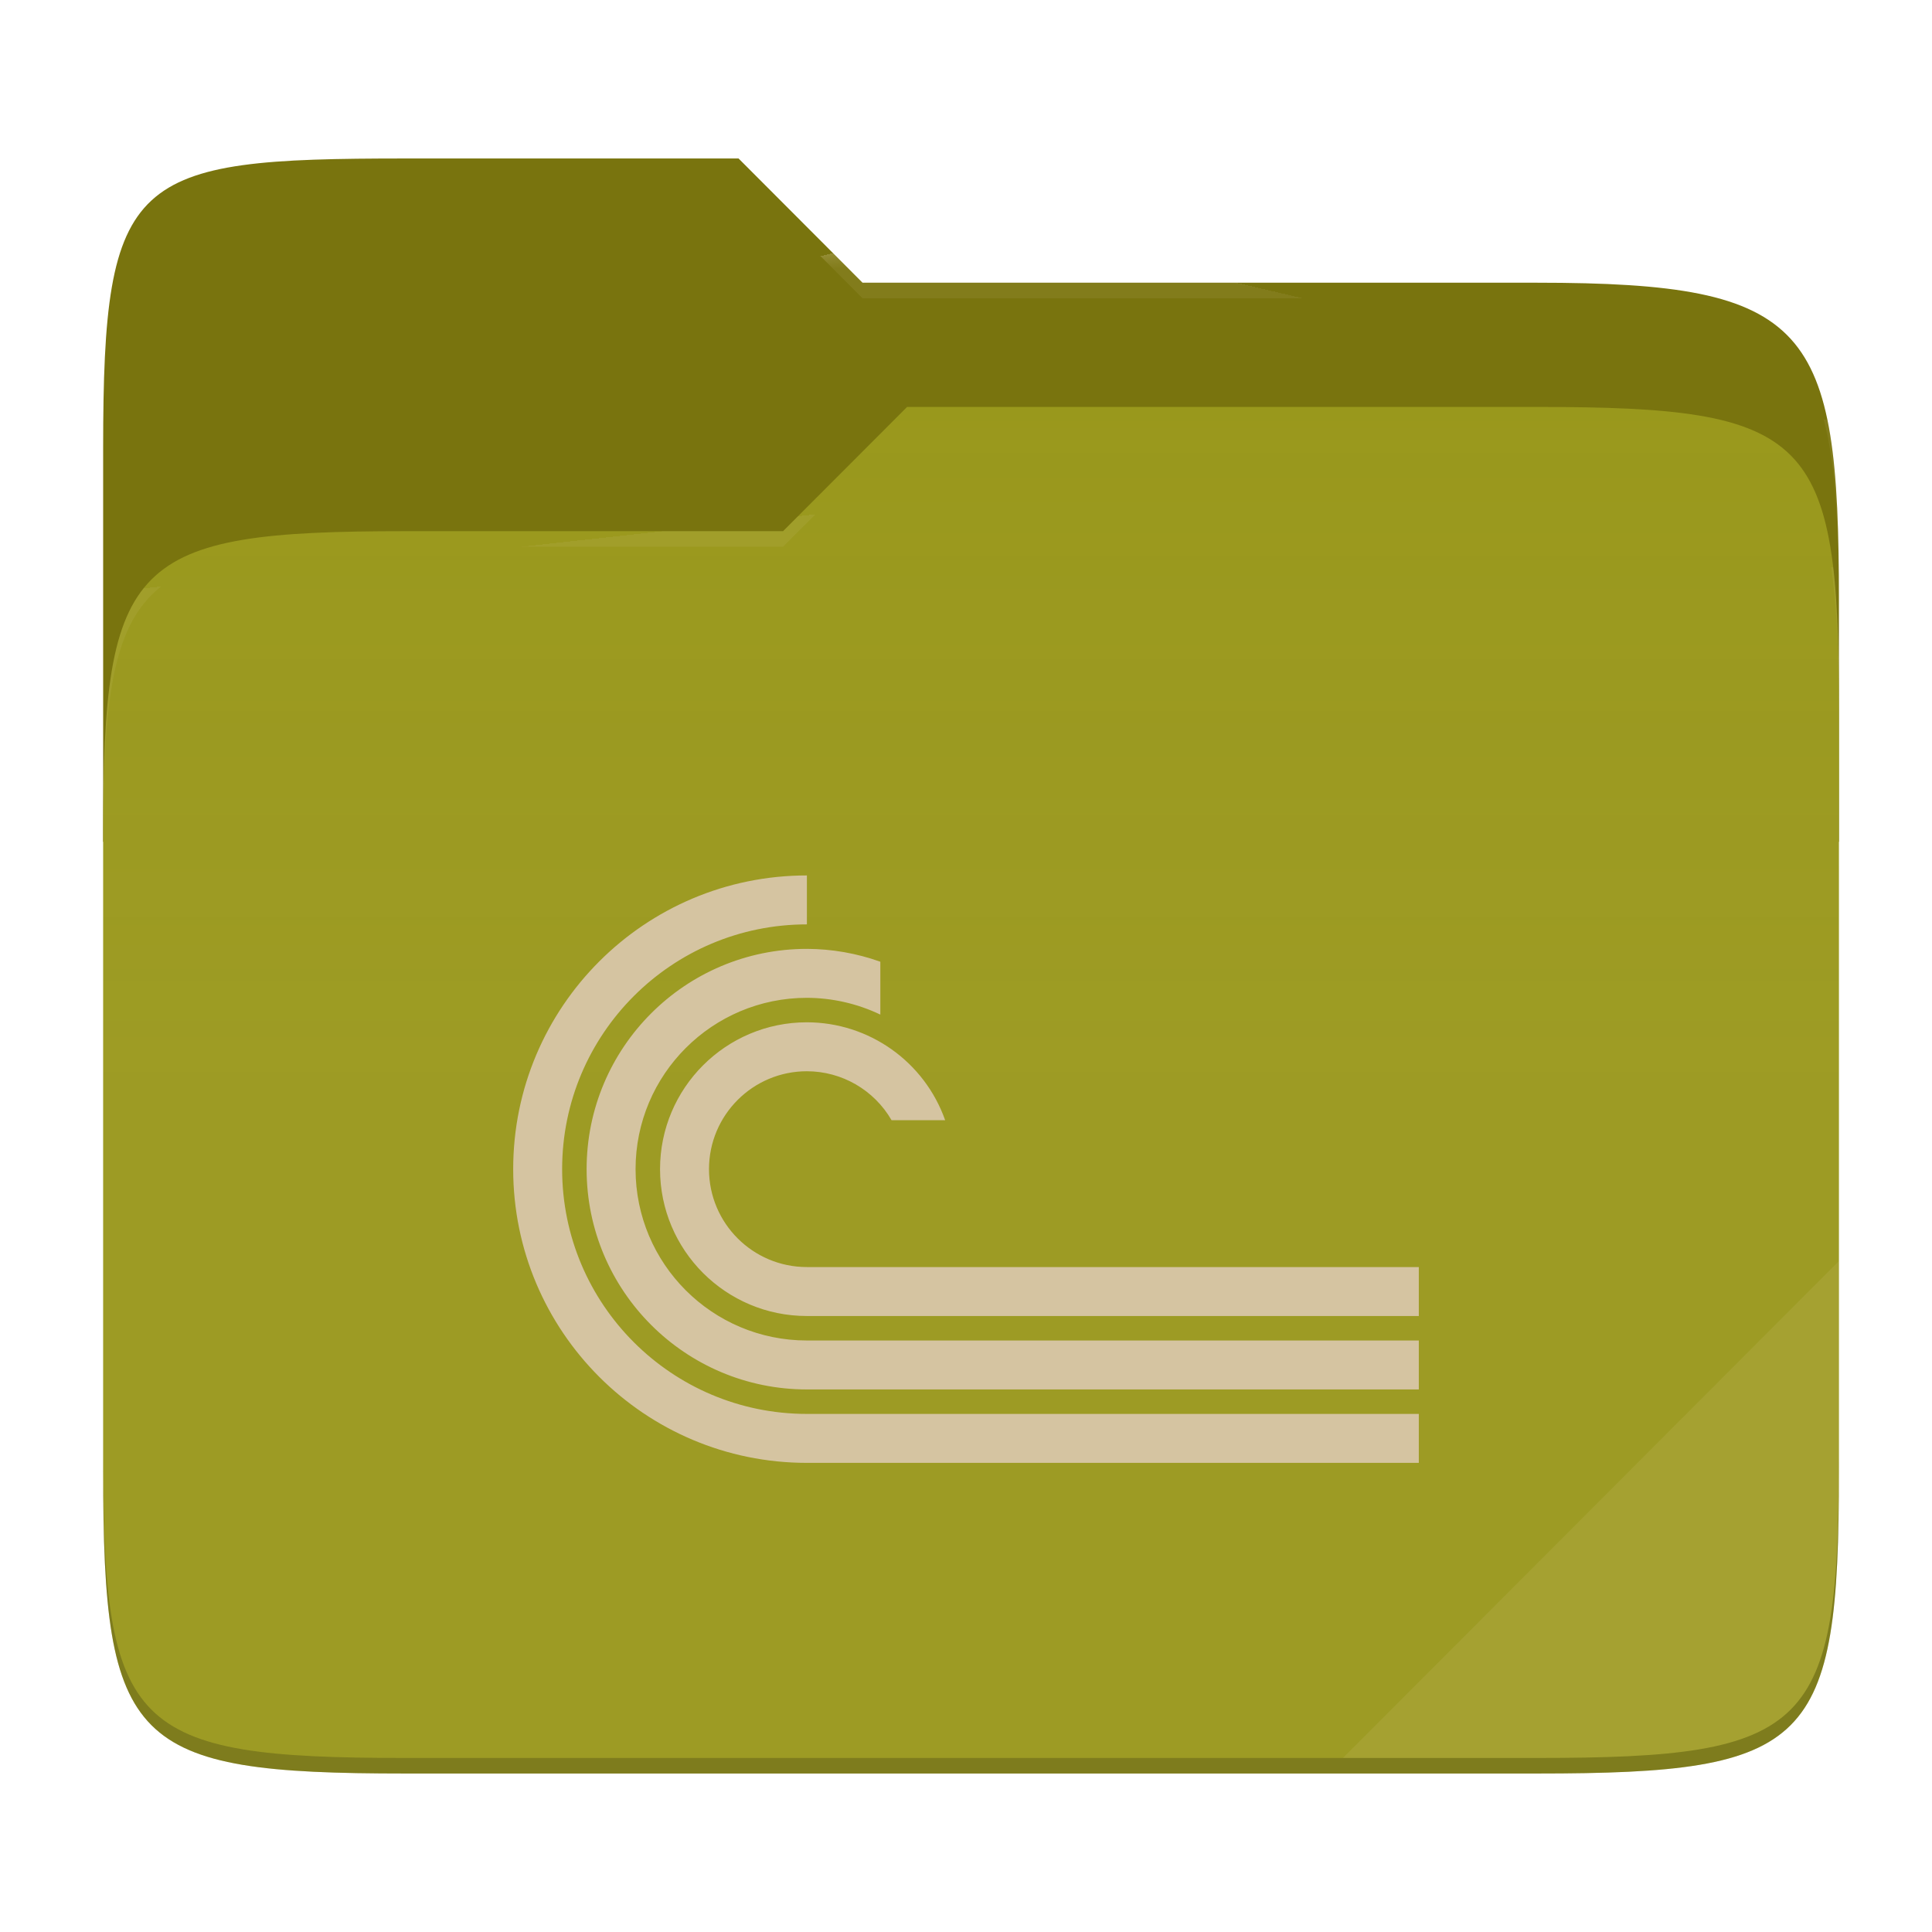
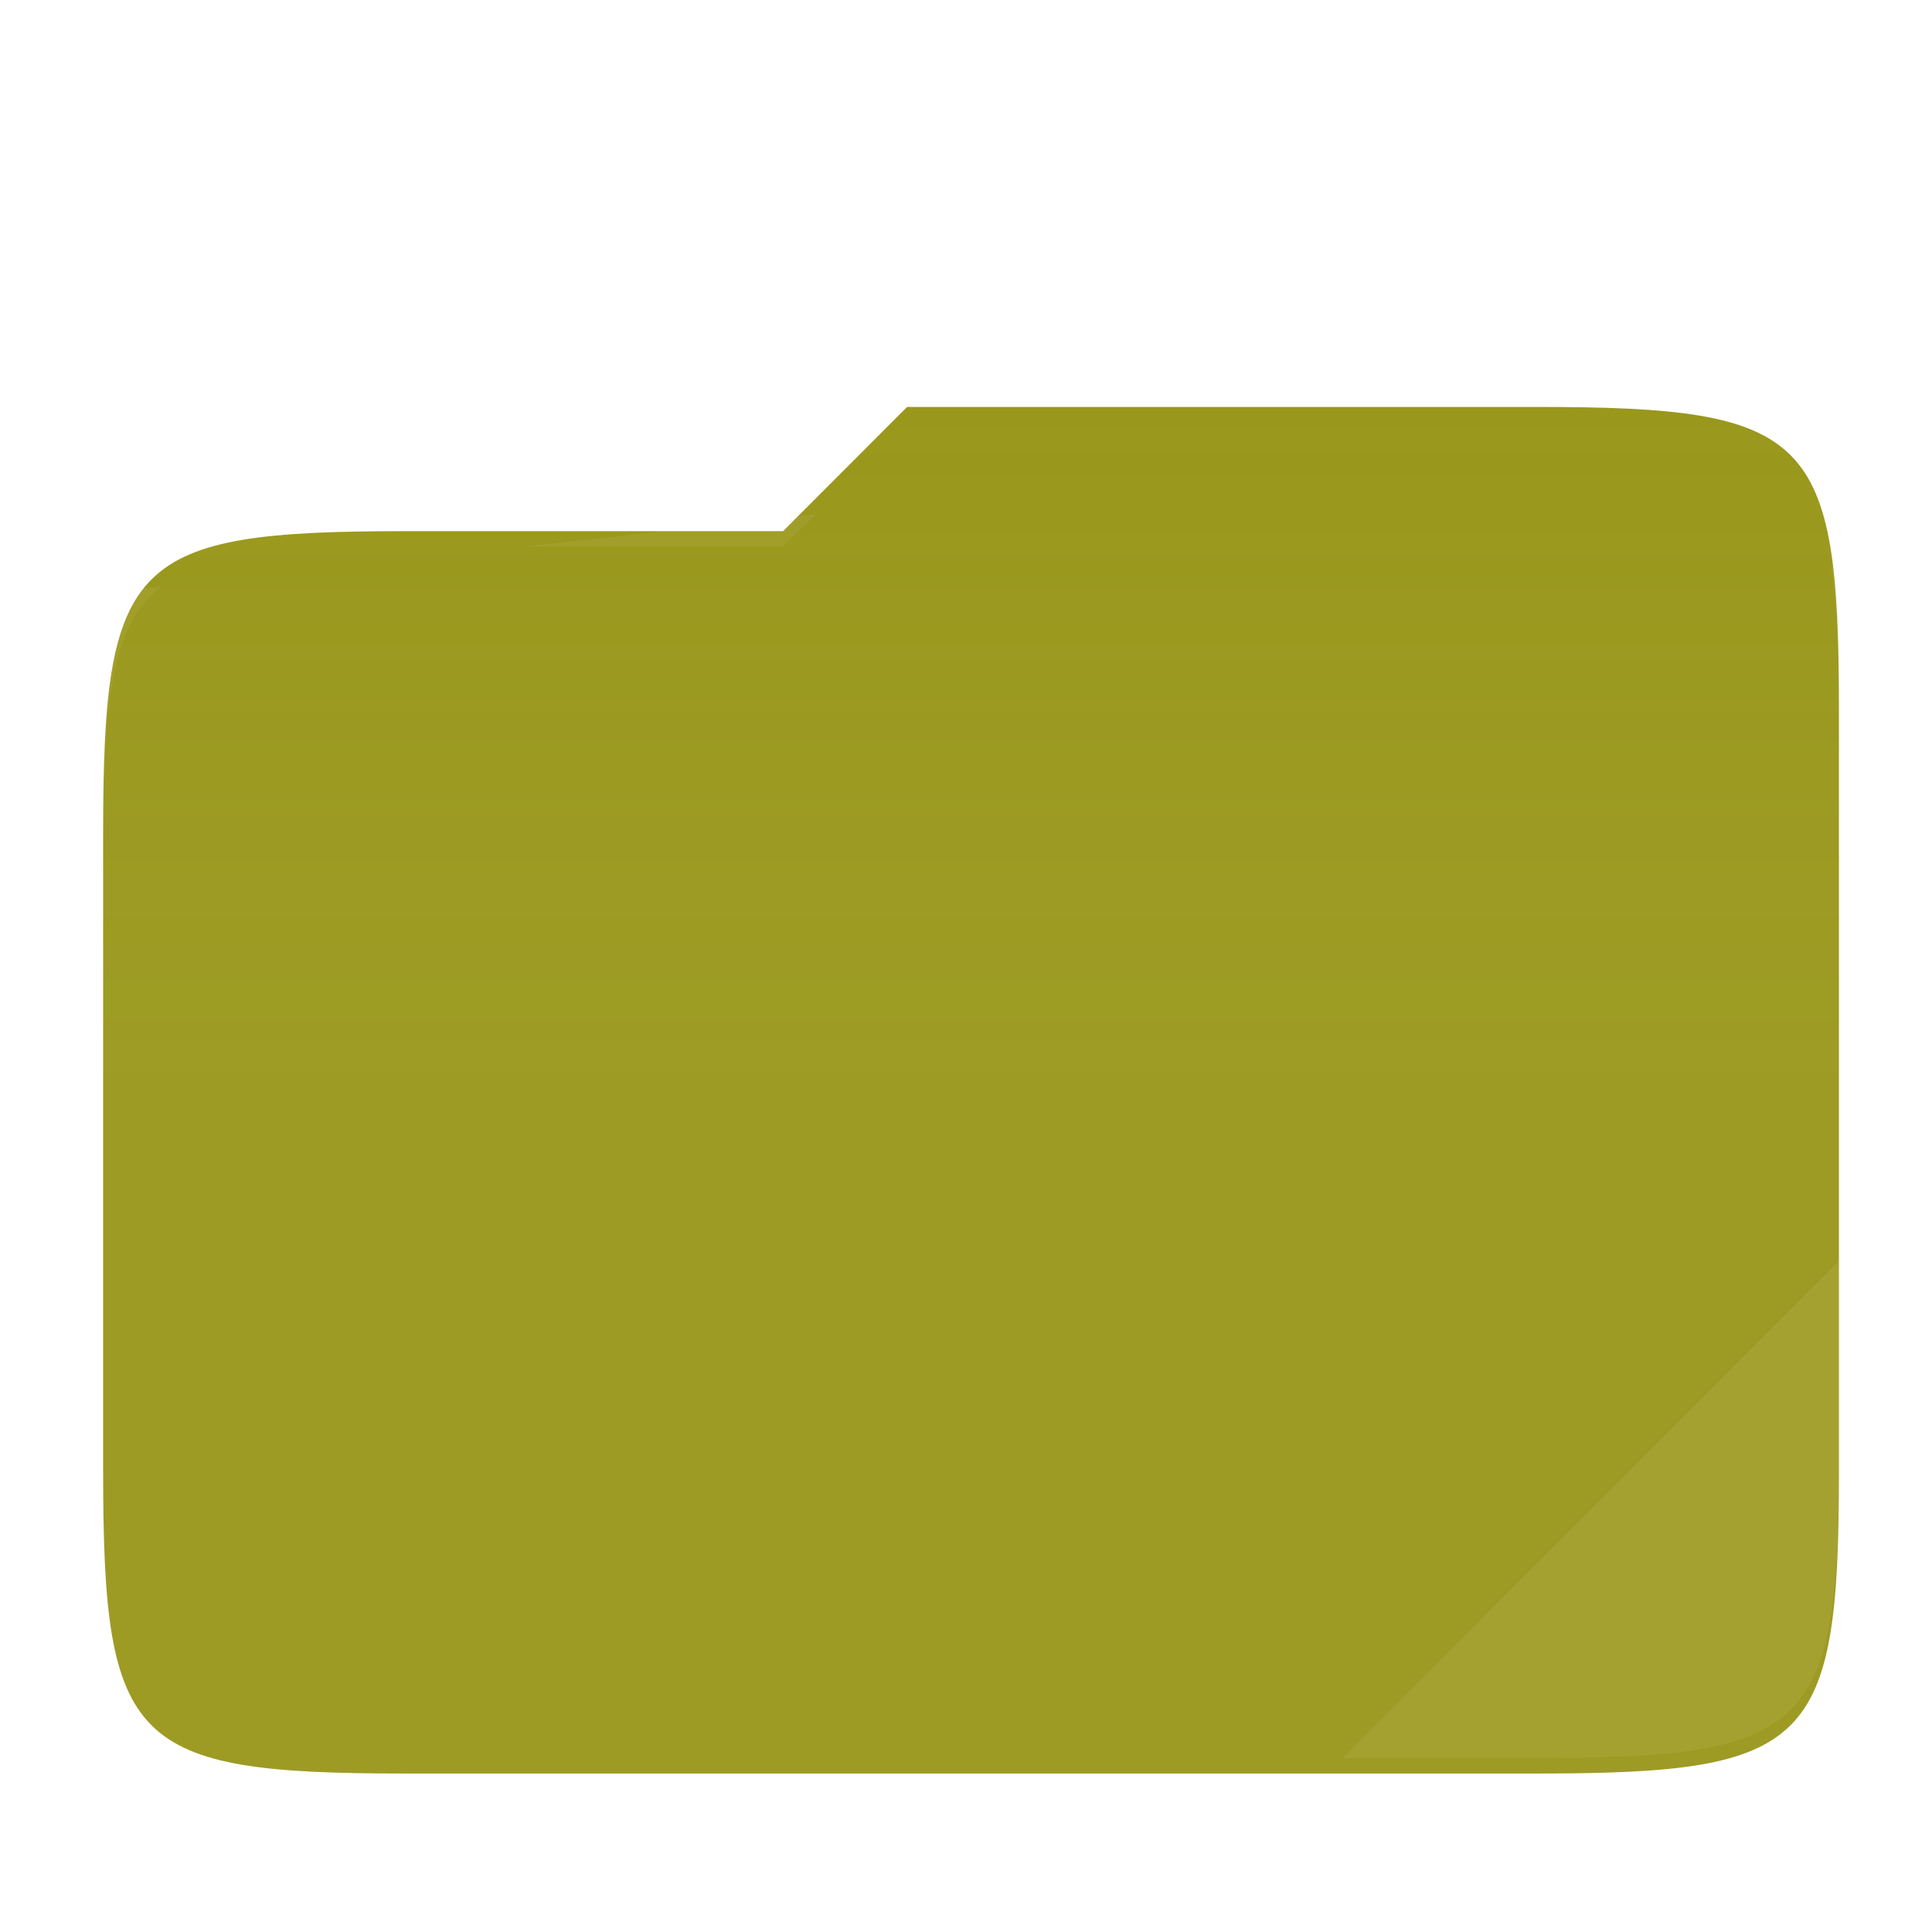
<svg xmlns="http://www.w3.org/2000/svg" style="isolation:isolate" width="256" height="256" viewBox="0 0 256 256">
  <g>
-     <path fill="#79740e" d="M 53.705 21 C 17.39 21 13.667 23.055 13.667 59.371 L 13.667 111.538 L 243.667 111.538 L 243.667 79.563 C 243.667 43.247 239.943 37.461 203.628 37.461 L 114.292 37.461 L 97.864 21 L 53.705 21 Z" />
    <path fill="#98971a" d="M 53.705 70.384 C 17.388 70.384 13.667 74.114 13.667 110.429 L 13.667 194.953 C 13.667 231.269 17.388 235 53.705 235 L 203.628 235 C 239.945 235 243.667 231.269 243.667 194.953 L 243.667 93.969 C 243.667 57.653 239.945 53.922 203.628 53.922 L 120.197 53.922 L 103.759 70.384 L 53.705 70.384 Z" />
    <linearGradient id="_lgradient_11" x1="0" x2="0" y1=".5" y2="-.5" gradientTransform="matrix(230,0,0,181.078,13.667,53.922)" gradientUnits="userSpaceOnUse">
      <stop offset="0%" stop-opacity=".07" style="stop-color:#ebdbb2" />
      <stop offset="67.282%" stop-opacity="0" style="stop-color:#ebdbb2" />
    </linearGradient>
    <path fill="url(#_lgradient_11)" d="M 53.705 70.384 C 17.388 70.384 13.667 74.114 13.667 110.429 L 13.667 194.953 C 13.667 231.269 17.388 235 53.705 235 L 203.628 235 C 239.945 235 243.667 231.269 243.667 194.953 L 243.667 93.969 C 243.667 57.653 239.945 53.922 203.628 53.922 L 120.197 53.922 L 103.759 70.384 L 53.705 70.384 Z" />
    <g opacity=".4">
      <radialGradient id="_rgradient_22" cx=".5" cy=".5" r=".272" fx=".5" fy=".136" gradientTransform="matrix(230,0,0,60.62,13.667,21)" gradientUnits="userSpaceOnUse">
        <stop offset="0%" style="stop-color:#ebdbb2" />
        <stop offset="100%" stop-opacity=".204" style="stop-color:#ebdbb2" />
      </radialGradient>
-       <path fill="url(#_rgradient_22)" d="M 53.705 21 C 17.39 21 13.667 23.055 13.667 59.371 L 13.667 61.43 C 13.667 25.114 17.39 23.057 53.705 23.057 L 97.864 23.057 L 114.292 39.518 L 203.628 39.518 C 239.943 39.518 243.667 45.304 243.667 81.62 L 243.667 79.563 C 243.667 43.247 239.943 37.461 203.628 37.461 L 114.292 37.461 L 97.864 21 L 53.705 21 Z" />
    </g>
    <g opacity=".4">
      <radialGradient id="_rgradient_23" cx=".5" cy=".5" r=".272" fx=".482" fy=".211" gradientTransform="matrix(230,0,0,58.565,13.667,53.922)" gradientUnits="userSpaceOnUse">
        <stop offset="0%" style="stop-color:#ebdbb2" />
        <stop offset="100%" stop-opacity=".204" style="stop-color:#ebdbb2" />
      </radialGradient>
      <path fill="url(#_rgradient_23)" d="M 120.197 53.922 L 103.759 70.384 L 53.705 70.384 C 17.39 70.384 13.667 74.112 13.667 110.427 L 13.667 112.487 C 13.667 76.171 17.39 72.441 53.705 72.441 L 103.759 72.441 L 120.197 55.981 L 203.628 55.981 C 239.943 55.981 243.667 59.708 243.667 96.024 L 243.667 93.967 C 243.667 57.651 239.943 53.922 203.628 53.922 L 120.197 53.922 Z" />
    </g>
    <g opacity=".1">
      <path fill="#ebdbb2" d="M 243.667 167.096 L 177.952 232.941 L 203.628 232.941 C 239.943 232.941 243.667 229.214 243.667 192.898 L 243.667 167.096 Z" />
    </g>
    <g opacity=".2">
-       <path d="M 13.667 192.898 L 13.667 194.955 C 13.667 231.271 17.39 235 53.705 235 L 203.628 235 C 239.943 235 243.667 231.271 243.667 194.955 L 243.667 192.898 C 243.667 229.214 239.943 232.941 203.628 232.941 L 53.705 232.941 C 17.39 232.941 13.667 229.214 13.667 192.898 Z" />
-     </g>
+       </g>
  </g>
-   <path fill="#d5c4a1" d="M 106.919 116 C 85.425 116 68 133.425 68 154.919 C 68 176.413 85.425 193.838 106.919 193.838 L 188 193.838 L 188 187.351 L 128.386 187.351 L 106.919 187.351 C 89.007 187.351 74.486 172.831 74.486 154.919 C 74.486 137.007 89.007 122.486 106.919 122.486 L 106.919 116 Z M 106.919 125.73 C 90.798 125.73 77.73 138.798 77.73 154.919 C 77.73 171.04 90.798 184.108 106.919 184.108 L 188 184.108 L 188 177.622 L 106.919 177.622 C 94.381 177.622 84.216 167.457 84.216 154.919 C 84.216 142.381 94.381 132.216 106.919 132.216 C 110.287 132.227 113.61 132.986 116.649 134.44 L 116.649 127.434 C 113.526 126.317 110.235 125.741 106.919 125.73 Z M 106.919 135.459 C 96.172 135.459 87.459 144.172 87.459 154.919 C 87.459 165.666 96.172 174.378 106.919 174.378 L 188 174.378 L 188 167.892 L 106.919 167.892 C 99.754 167.892 93.946 162.084 93.946 154.919 C 93.946 147.754 99.754 141.946 106.919 141.946 C 111.548 141.952 115.823 144.424 118.137 148.432 L 125.238 148.432 C 122.493 140.667 115.155 135.471 106.919 135.459 Z" />
</svg>